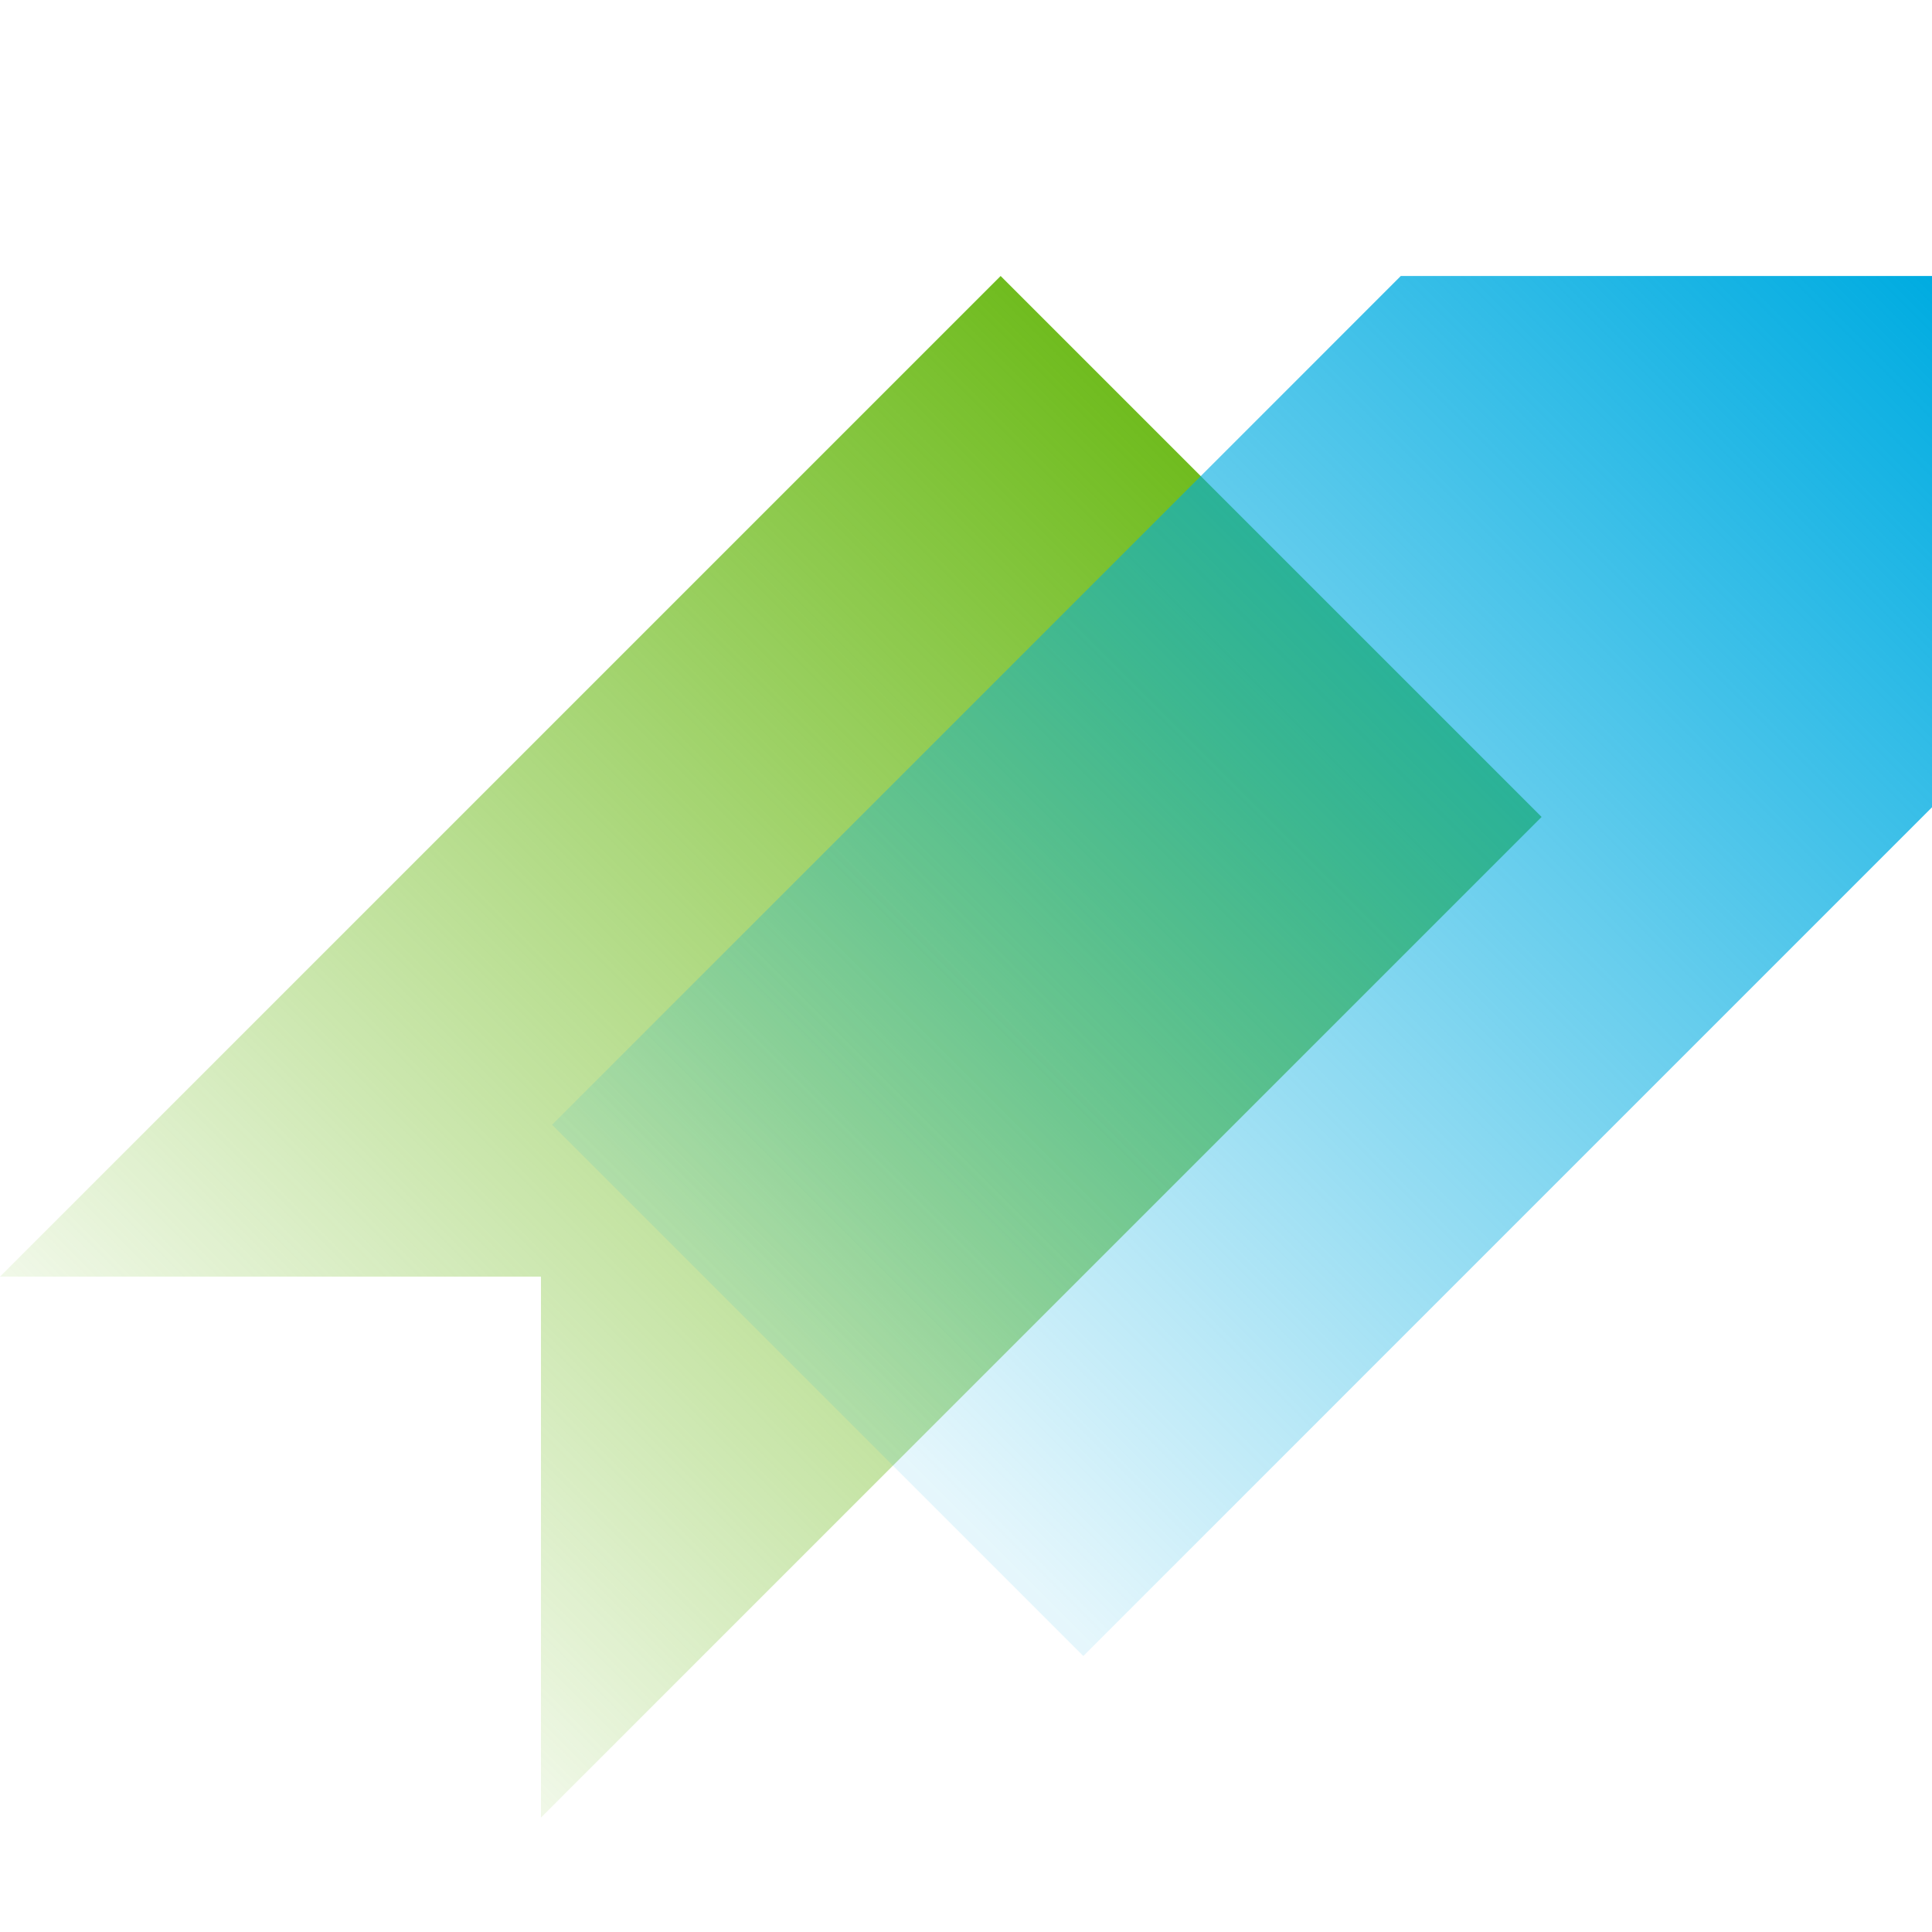
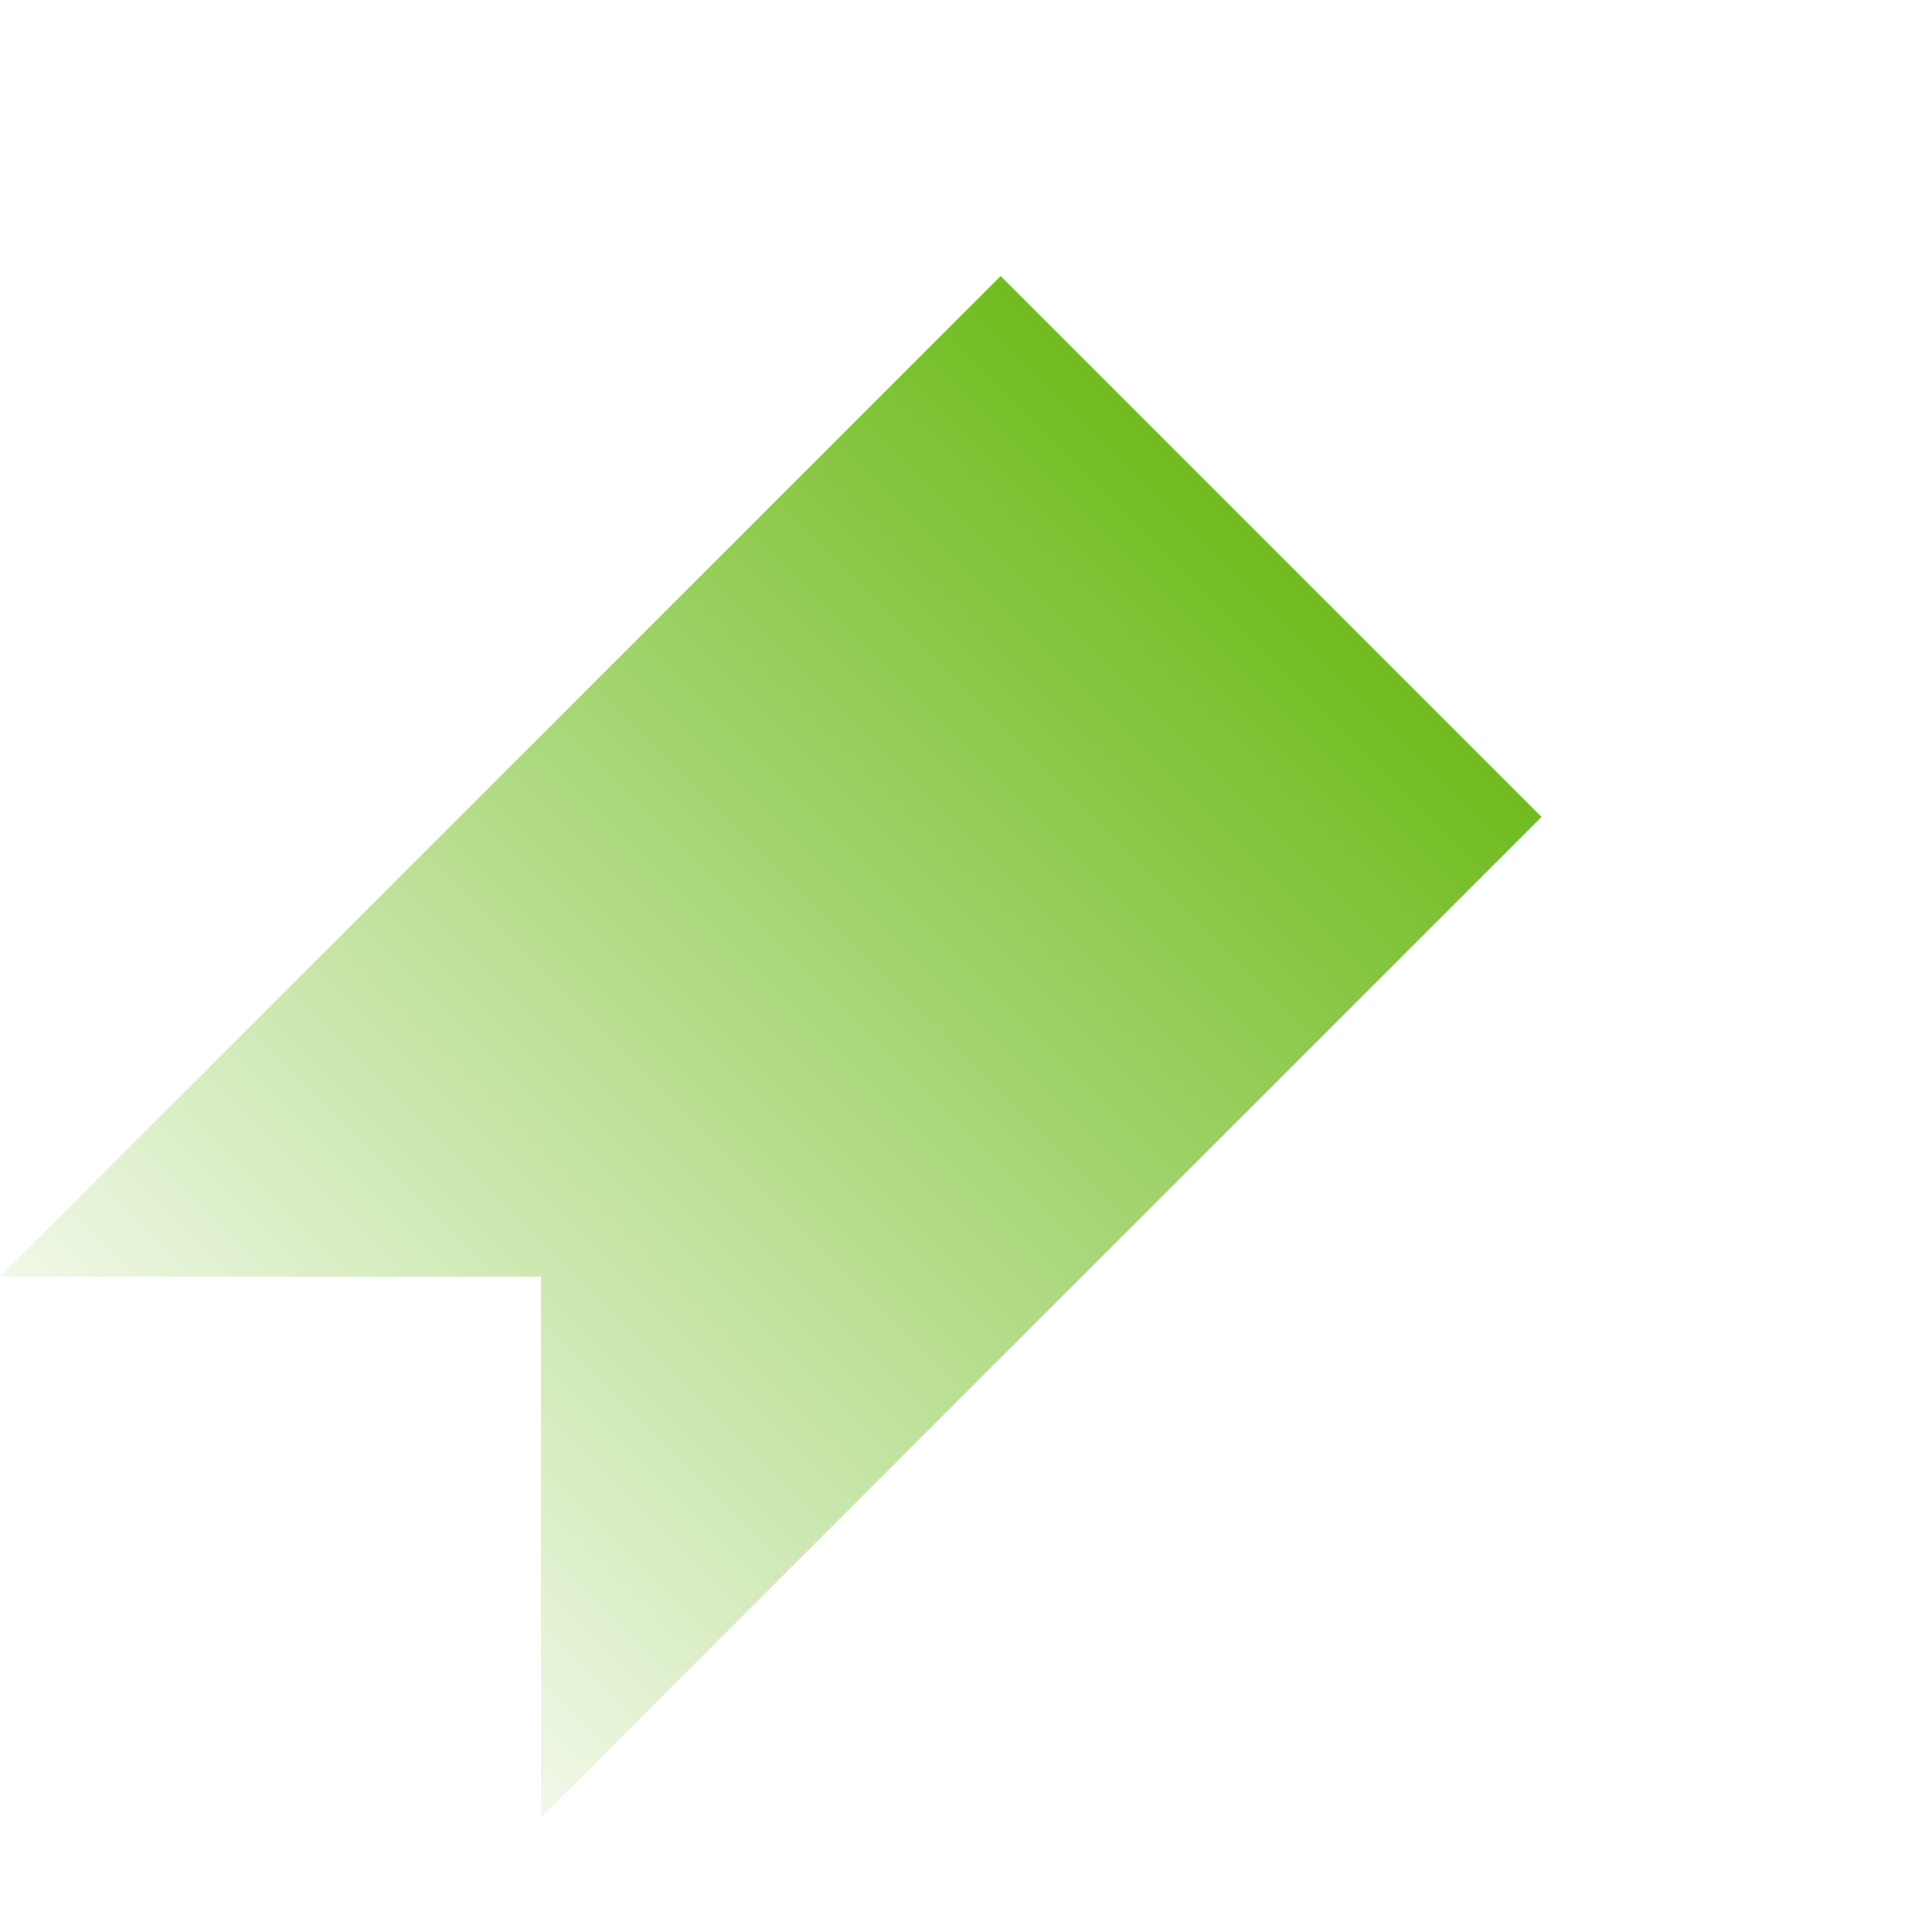
<svg xmlns="http://www.w3.org/2000/svg" width="40" height="40" viewBox="0 0 40 40" fill="none">
  <path d="M20.717 5.714L31.917 16.914L11.2 37.631L11.2 26.431L-0 26.431L20.717 5.714Z" fill="url(#paint0_linear_409_52963)" style="mix-blend-mode:multiply" />
-   <path d="M22.429 34.286L40.001 16.713L40.001 5.714L29.002 5.714L27.169 7.548L11.43 23.287L12.346 24.203L22.429 34.286Z" fill="url(#paint1_linear_409_52963)" />
  <defs>
    <linearGradient id="paint0_linear_409_52963" x1="25.476" y1="10.473" x2="4.758" y2="31.19" gradientUnits="userSpaceOnUse">
      <stop stop-color="#70BC1F" />
      <stop offset="1" stop-color="#70BC1F" stop-opacity="0.1" />
    </linearGradient>
    <linearGradient id="paint1_linear_409_52963" x1="40.123" y1="5.911" x2="17.208" y2="28.826" gradientUnits="userSpaceOnUse">
      <stop stop-color="#00ACE1" />
      <stop offset="1" stop-color="#00ACE1" stop-opacity="0.1" />
    </linearGradient>
  </defs>
</svg>